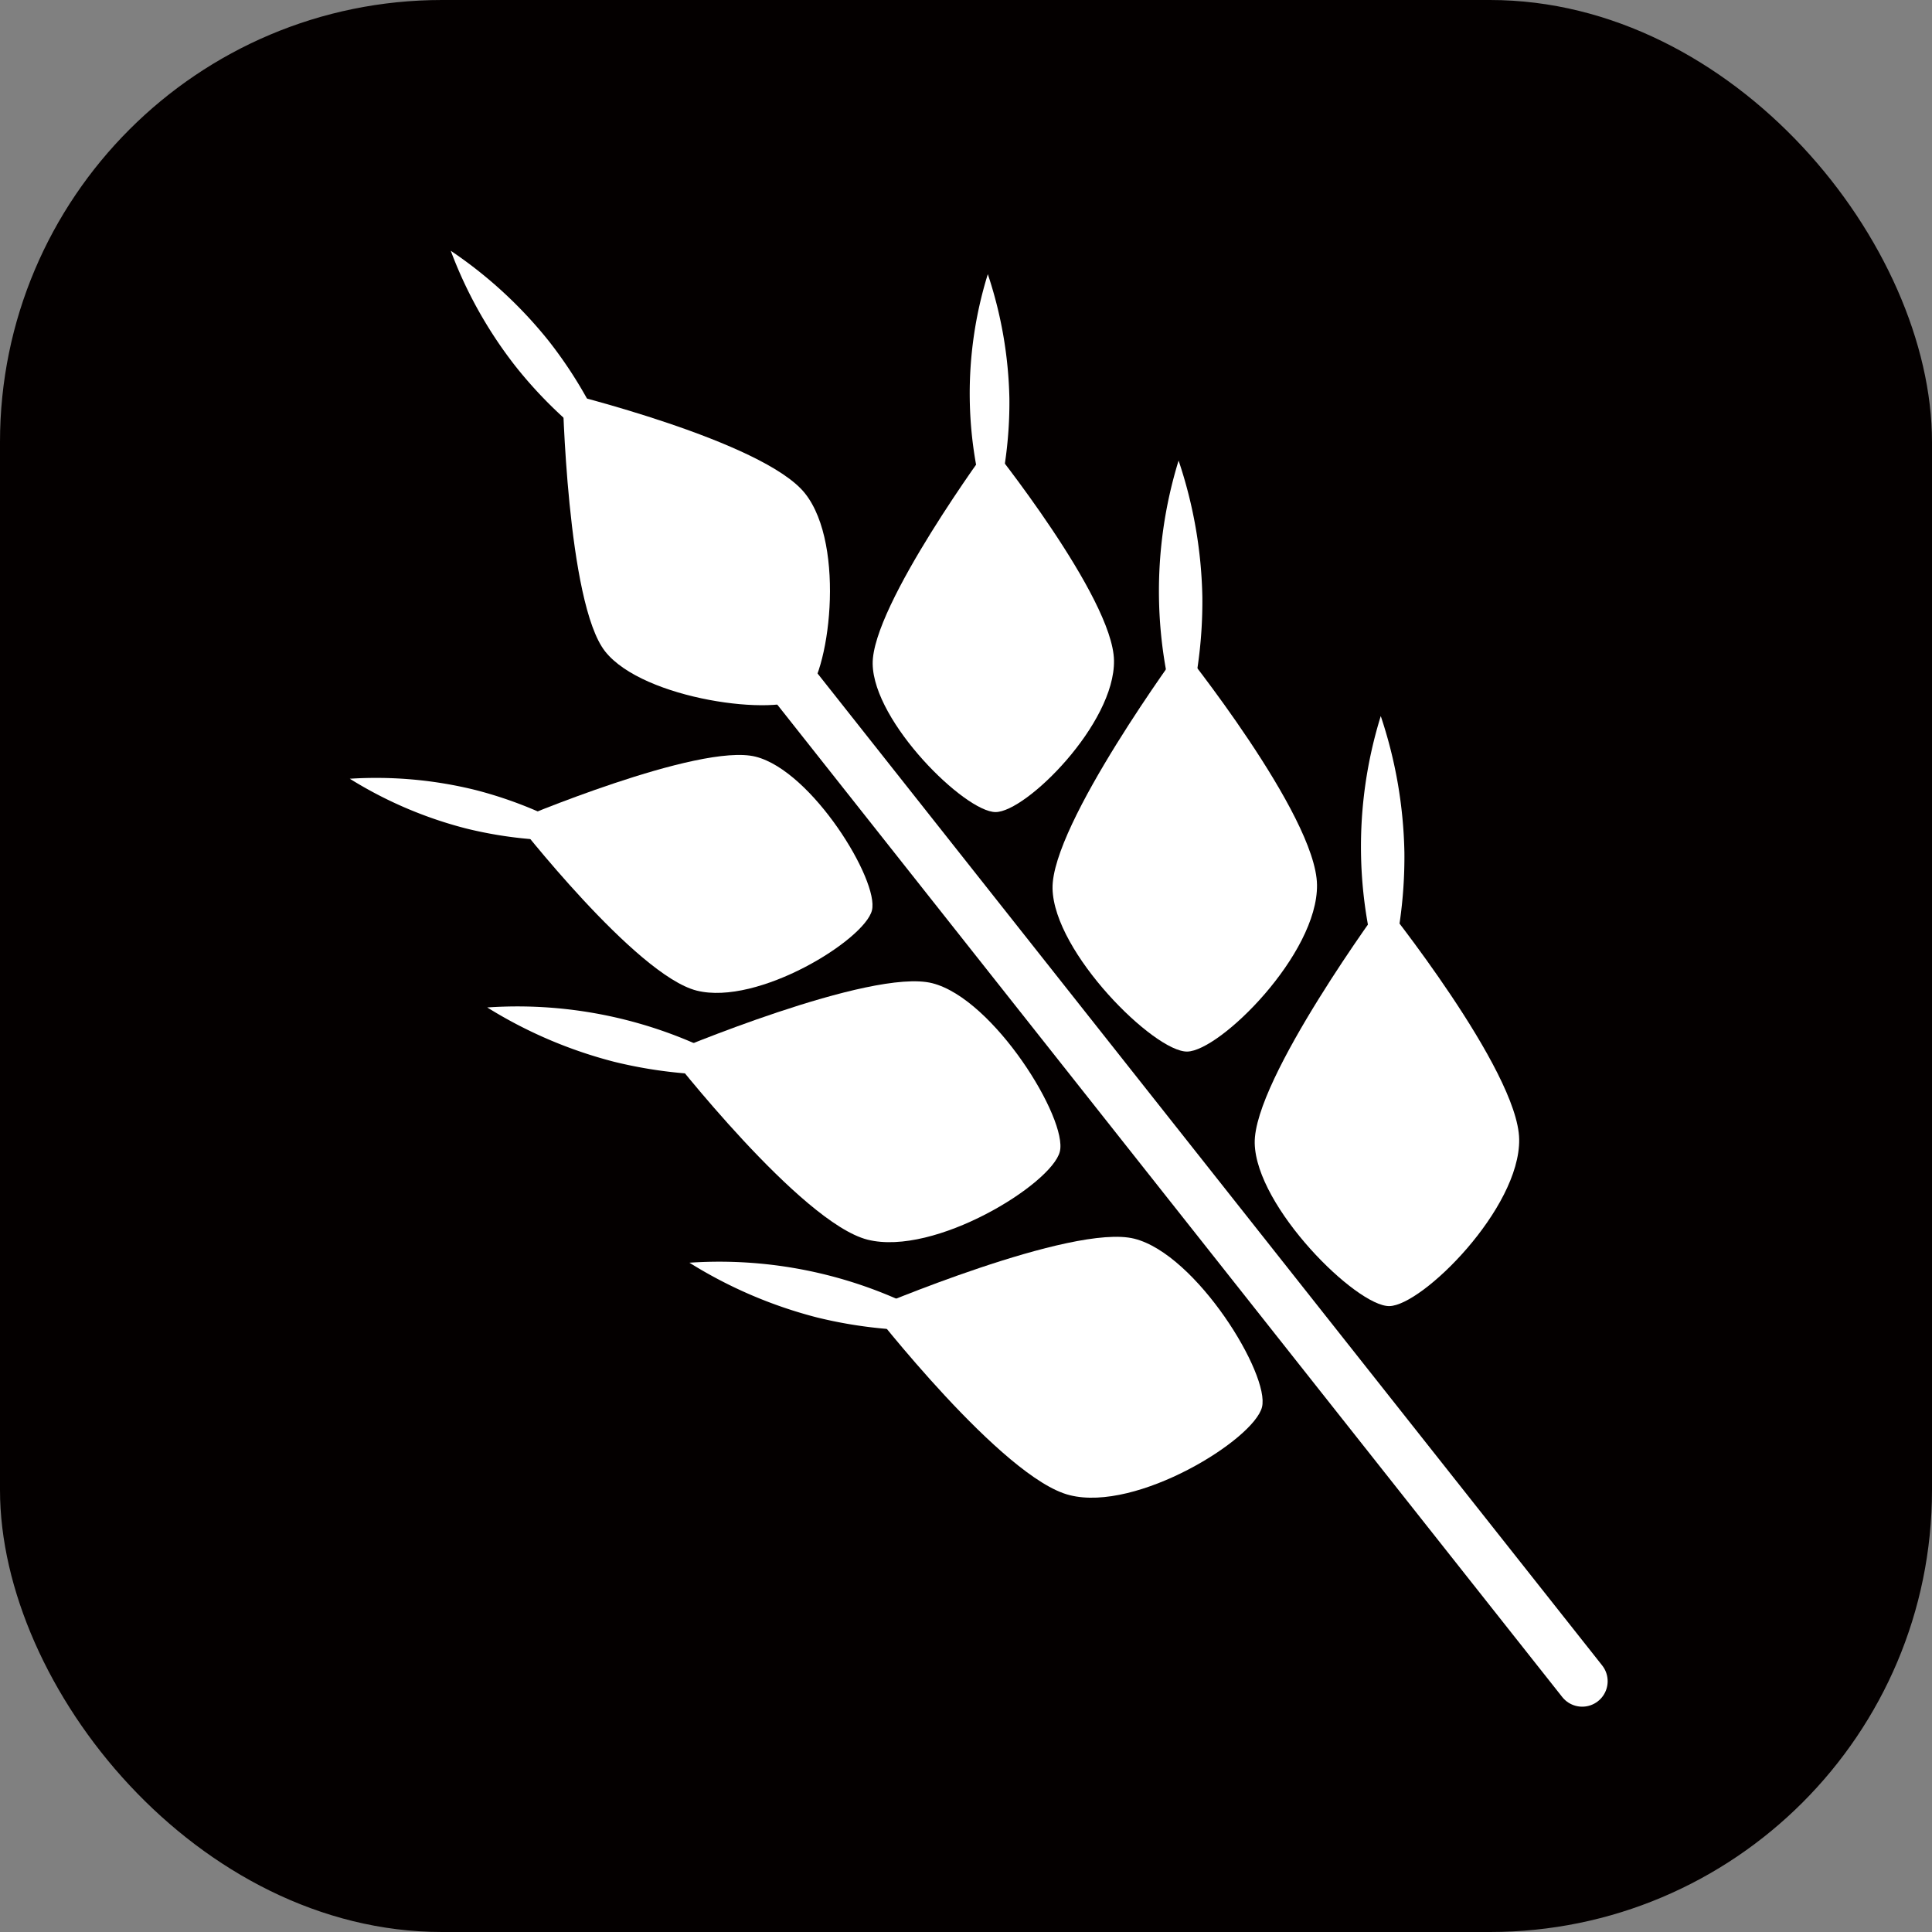
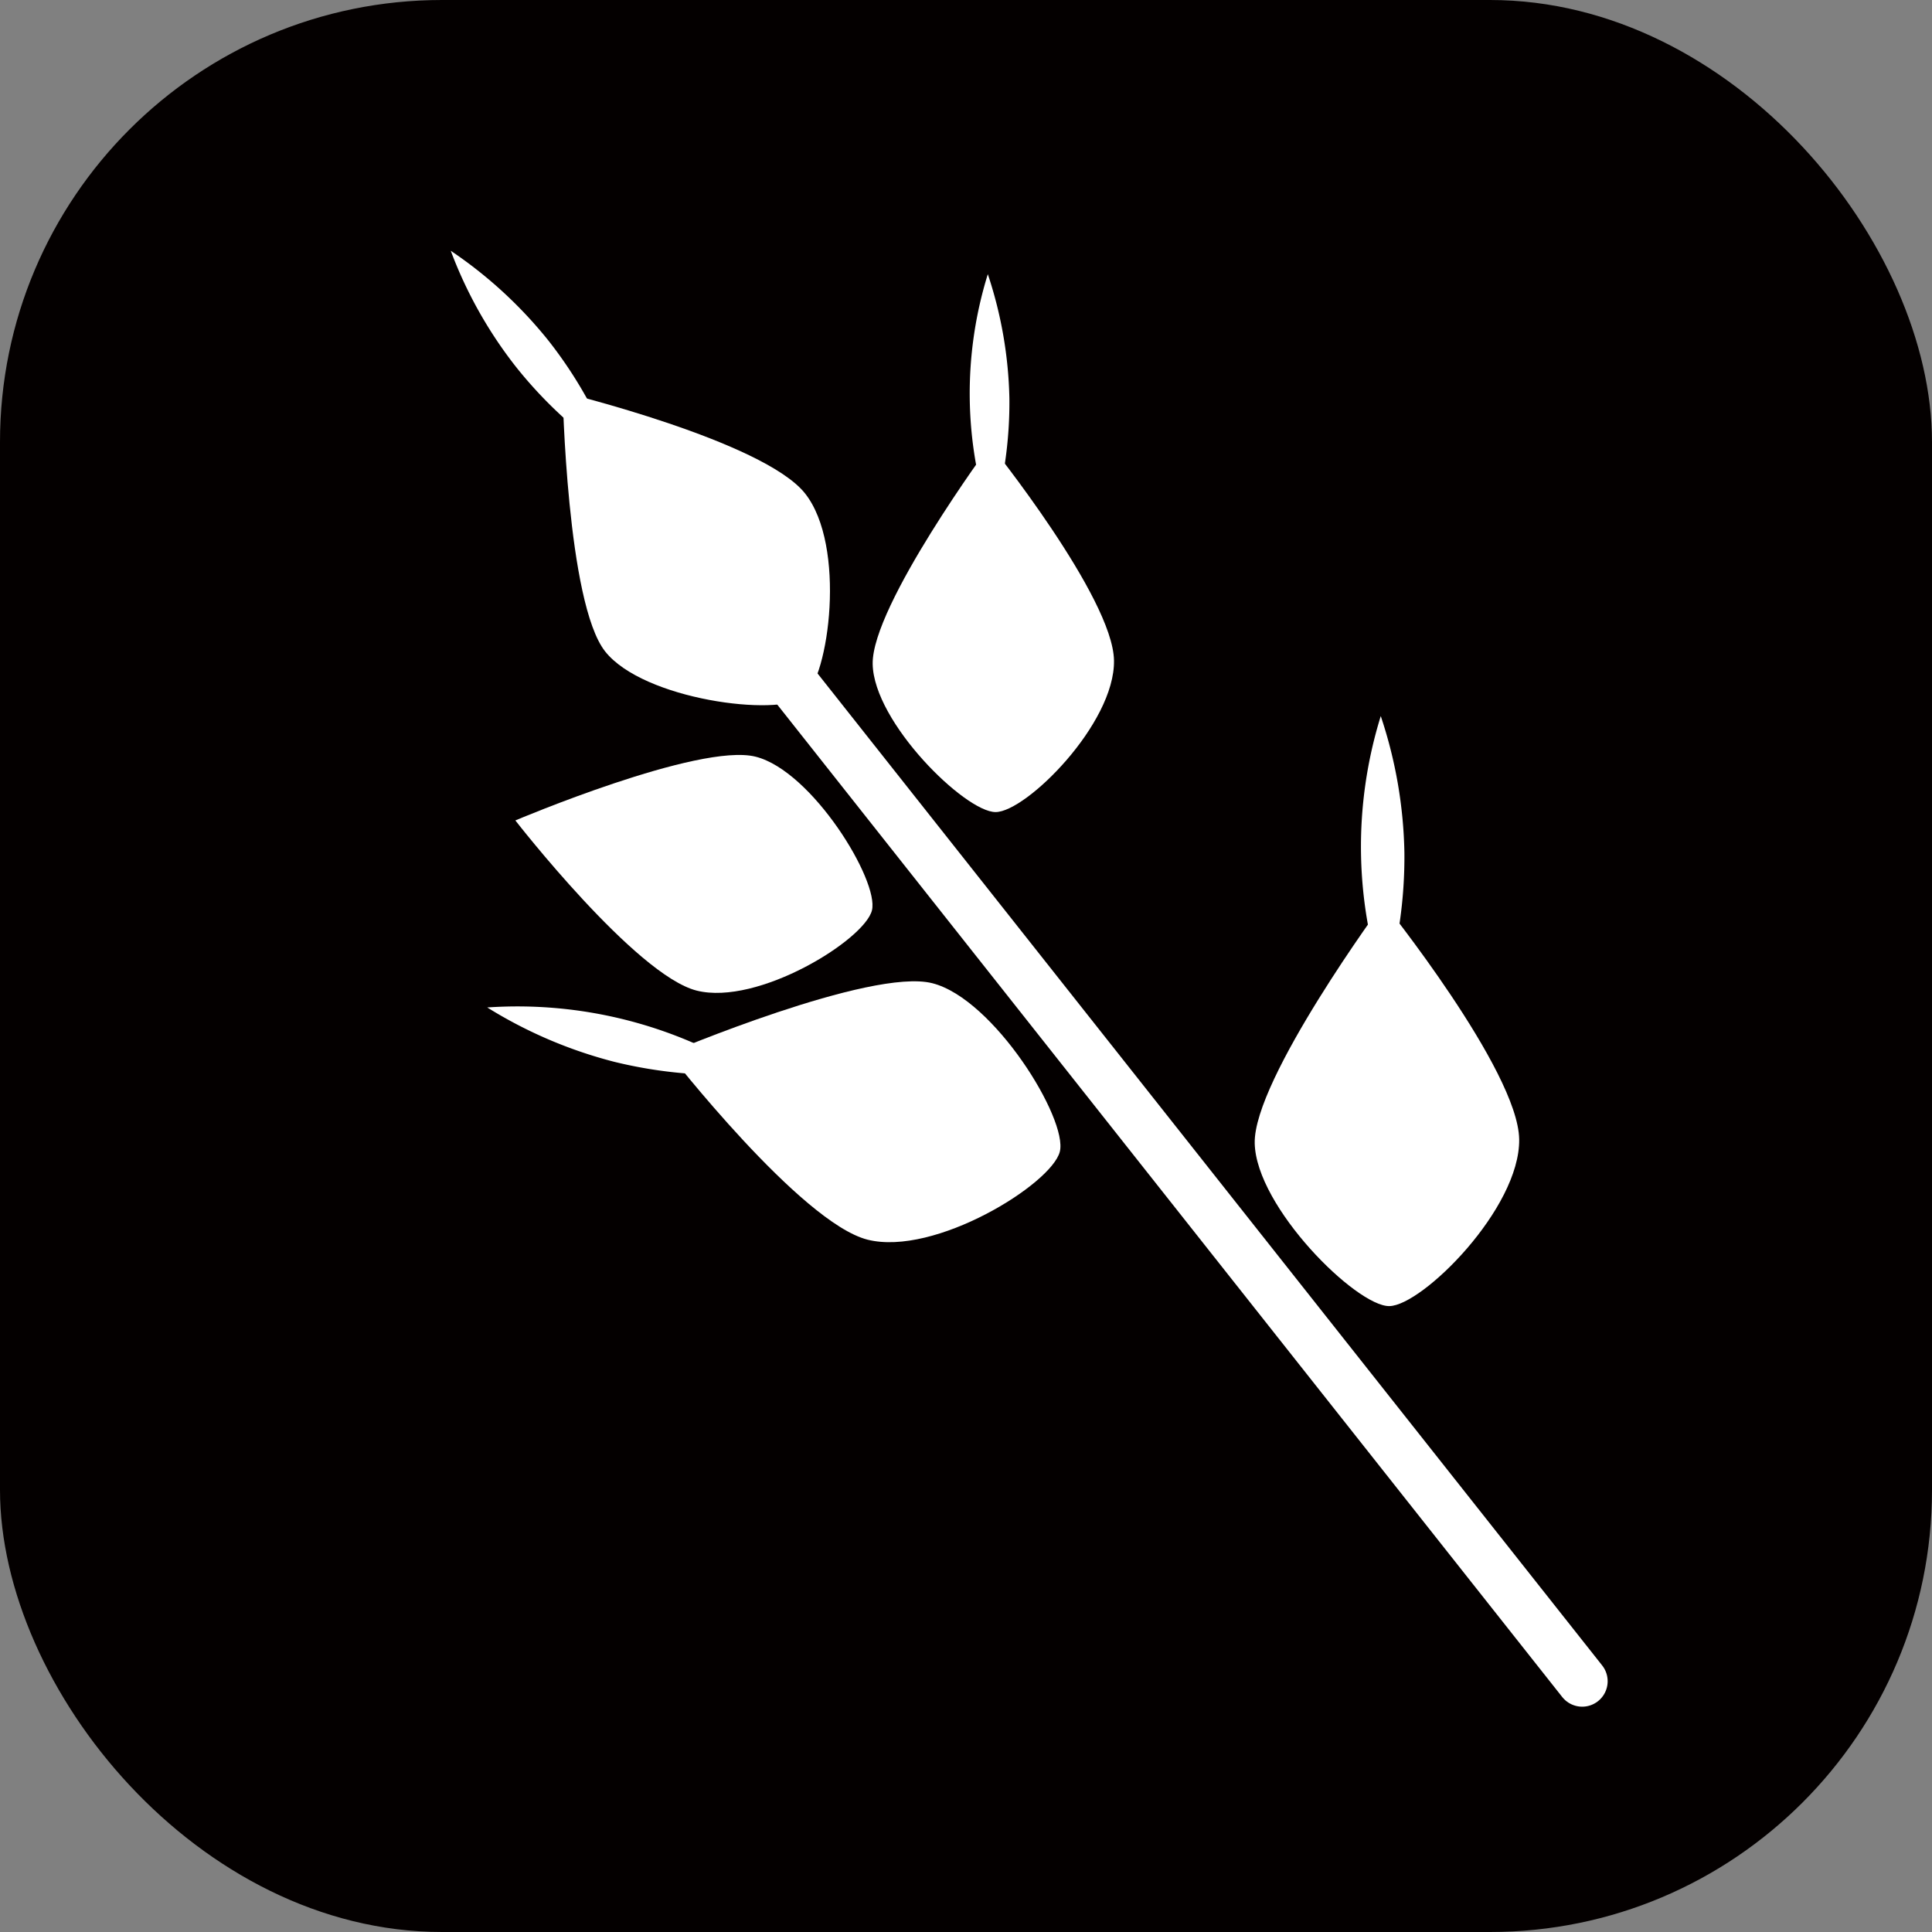
<svg xmlns="http://www.w3.org/2000/svg" width="56.23mm" height="56.23mm" viewBox="0 0 159.4 159.4">
  <rect x="0" y="0" width="159.4" height="159.4" fill="#808080" stroke="none" />
  <defs>
    <style>.cls-1{fill:#040000;}.cls-2{fill:#fff;}.cls-3{fill:none;stroke:#fff;stroke-linecap:round;stroke-miterlimit:10;stroke-width:4.2px;}</style>
  </defs>
  <g id="レイヤー_2" data-name="レイヤー 2">
    <g id="illust">
      <rect class="cls-1" width="159.4" height="159.4" rx="36.47" />
      <path class="cls-2" d="M125.34,94c.08,5.71-8,13.72-10.71,13.76s-11-8.17-11.11-13.44,10.62-19.83,10.62-19.83S125.26,88.32,125.34,94Z" />
      <path class="cls-2" d="M115.87,70.33a37.7,37.7,0,0,1-1.62,11.31,36.35,36.35,0,0,1-.33-22.56A37.53,37.53,0,0,1,115.87,70.33Z" />
-       <path class="cls-2" d="M108.66,73c.08,5.71-8,13.72-10.71,13.76s-11-8.17-11.11-13.45S97.47,53.44,97.47,53.44,108.58,67.24,108.66,73Z" />
-       <path class="cls-2" d="M99.2,49.25a37.4,37.4,0,0,1-1.63,11.3A36.54,36.54,0,0,1,97.24,38,37.45,37.45,0,0,1,99.2,49.25Z" />
      <path class="cls-2" d="M91.91,54.49C92,59.7,84.66,67,82.14,67S72.08,59.59,72,54.78,81.7,36.7,81.7,36.7,91.83,49.29,91.91,54.49Z" />
      <path class="cls-2" d="M83.28,32.88a34.18,34.18,0,0,1-1.49,10.31,33.17,33.17,0,0,1-.29-20.57A34.51,34.51,0,0,1,83.28,32.88Z" />
-       <path class="cls-2" d="M88.26,123.36c5.54,1.4,15.18-4.58,15.86-7.26s-5.41-12.61-10.53-13.9S71.85,108,71.85,108,82.72,122,88.26,123.36Z" />
-       <path class="cls-2" d="M67.38,108.69a37.18,37.18,0,0,0,11.37,1,36.44,36.44,0,0,0-21.87-5.51A37.48,37.48,0,0,0,67.38,108.69Z" />
      <path class="cls-2" d="M71.58,102.28c5.54,1.39,15.18-4.58,15.86-7.26S82,82.41,76.92,81.12s-21.75,5.77-21.75,5.77S66.05,100.88,71.58,102.28Z" />
      <path class="cls-2" d="M50.7,87.61a37.62,37.62,0,0,0,11.38,1A36.5,36.5,0,0,0,40.2,83.12,37.48,37.48,0,0,0,50.7,87.61Z" />
      <path class="cls-2" d="M57.48,81.73c5.05,1.27,13.85-4.18,14.46-6.62S67,63.6,62.34,62.43s-19.82,5.26-19.82,5.26S52.43,80.45,57.48,81.73Z" />
-       <path class="cls-2" d="M38.44,68.35a34.1,34.1,0,0,0,10.37.93,34.26,34.26,0,0,0-9.58-4.1,34.11,34.11,0,0,0-10.37-.93A34.26,34.26,0,0,0,38.44,68.35Z" />
      <path class="cls-2" d="M66.42,40.71c3.42,4.31,2,15.15-.11,16.8s-13.22.23-16.38-3.76-3.51-21.39-3.51-21.39S63,36.39,66.42,40.71Z" />
      <path class="cls-2" d="M45.28,28.14a36,36,0,0,1,5.39,9.6,36.15,36.15,0,0,1-8.09-7.46,35.83,35.83,0,0,1-5.39-9.59A36.24,36.24,0,0,1,45.28,28.14Z" />
      <line class="cls-3" x1="64.7" y1="55.47" x2="130.54" y2="138.71" />
    </g>
  </g>
</svg>